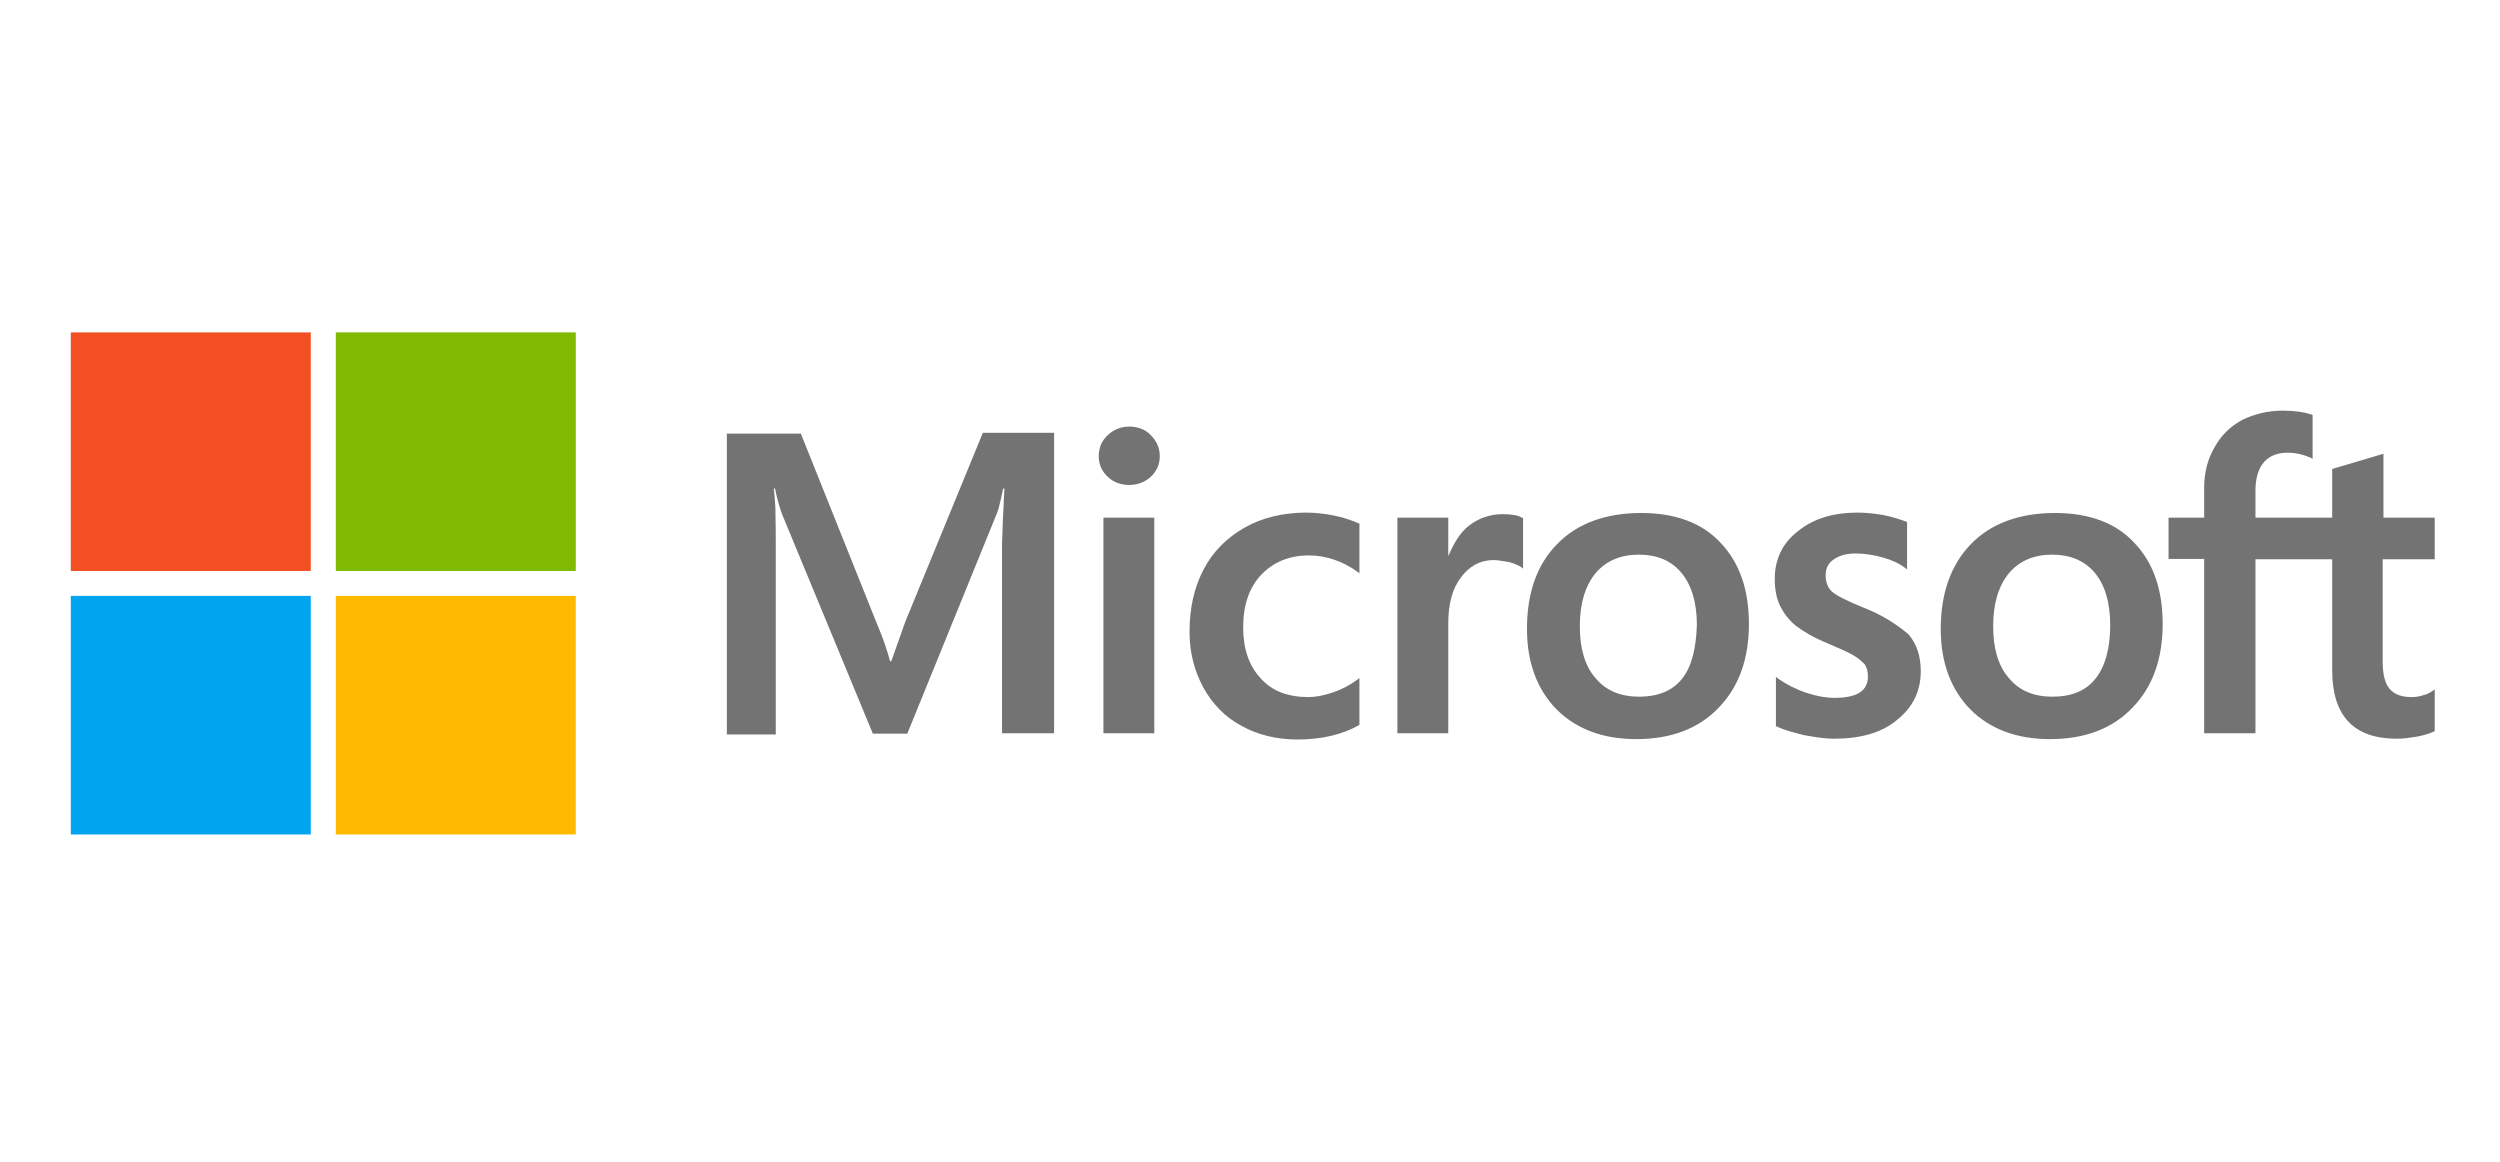
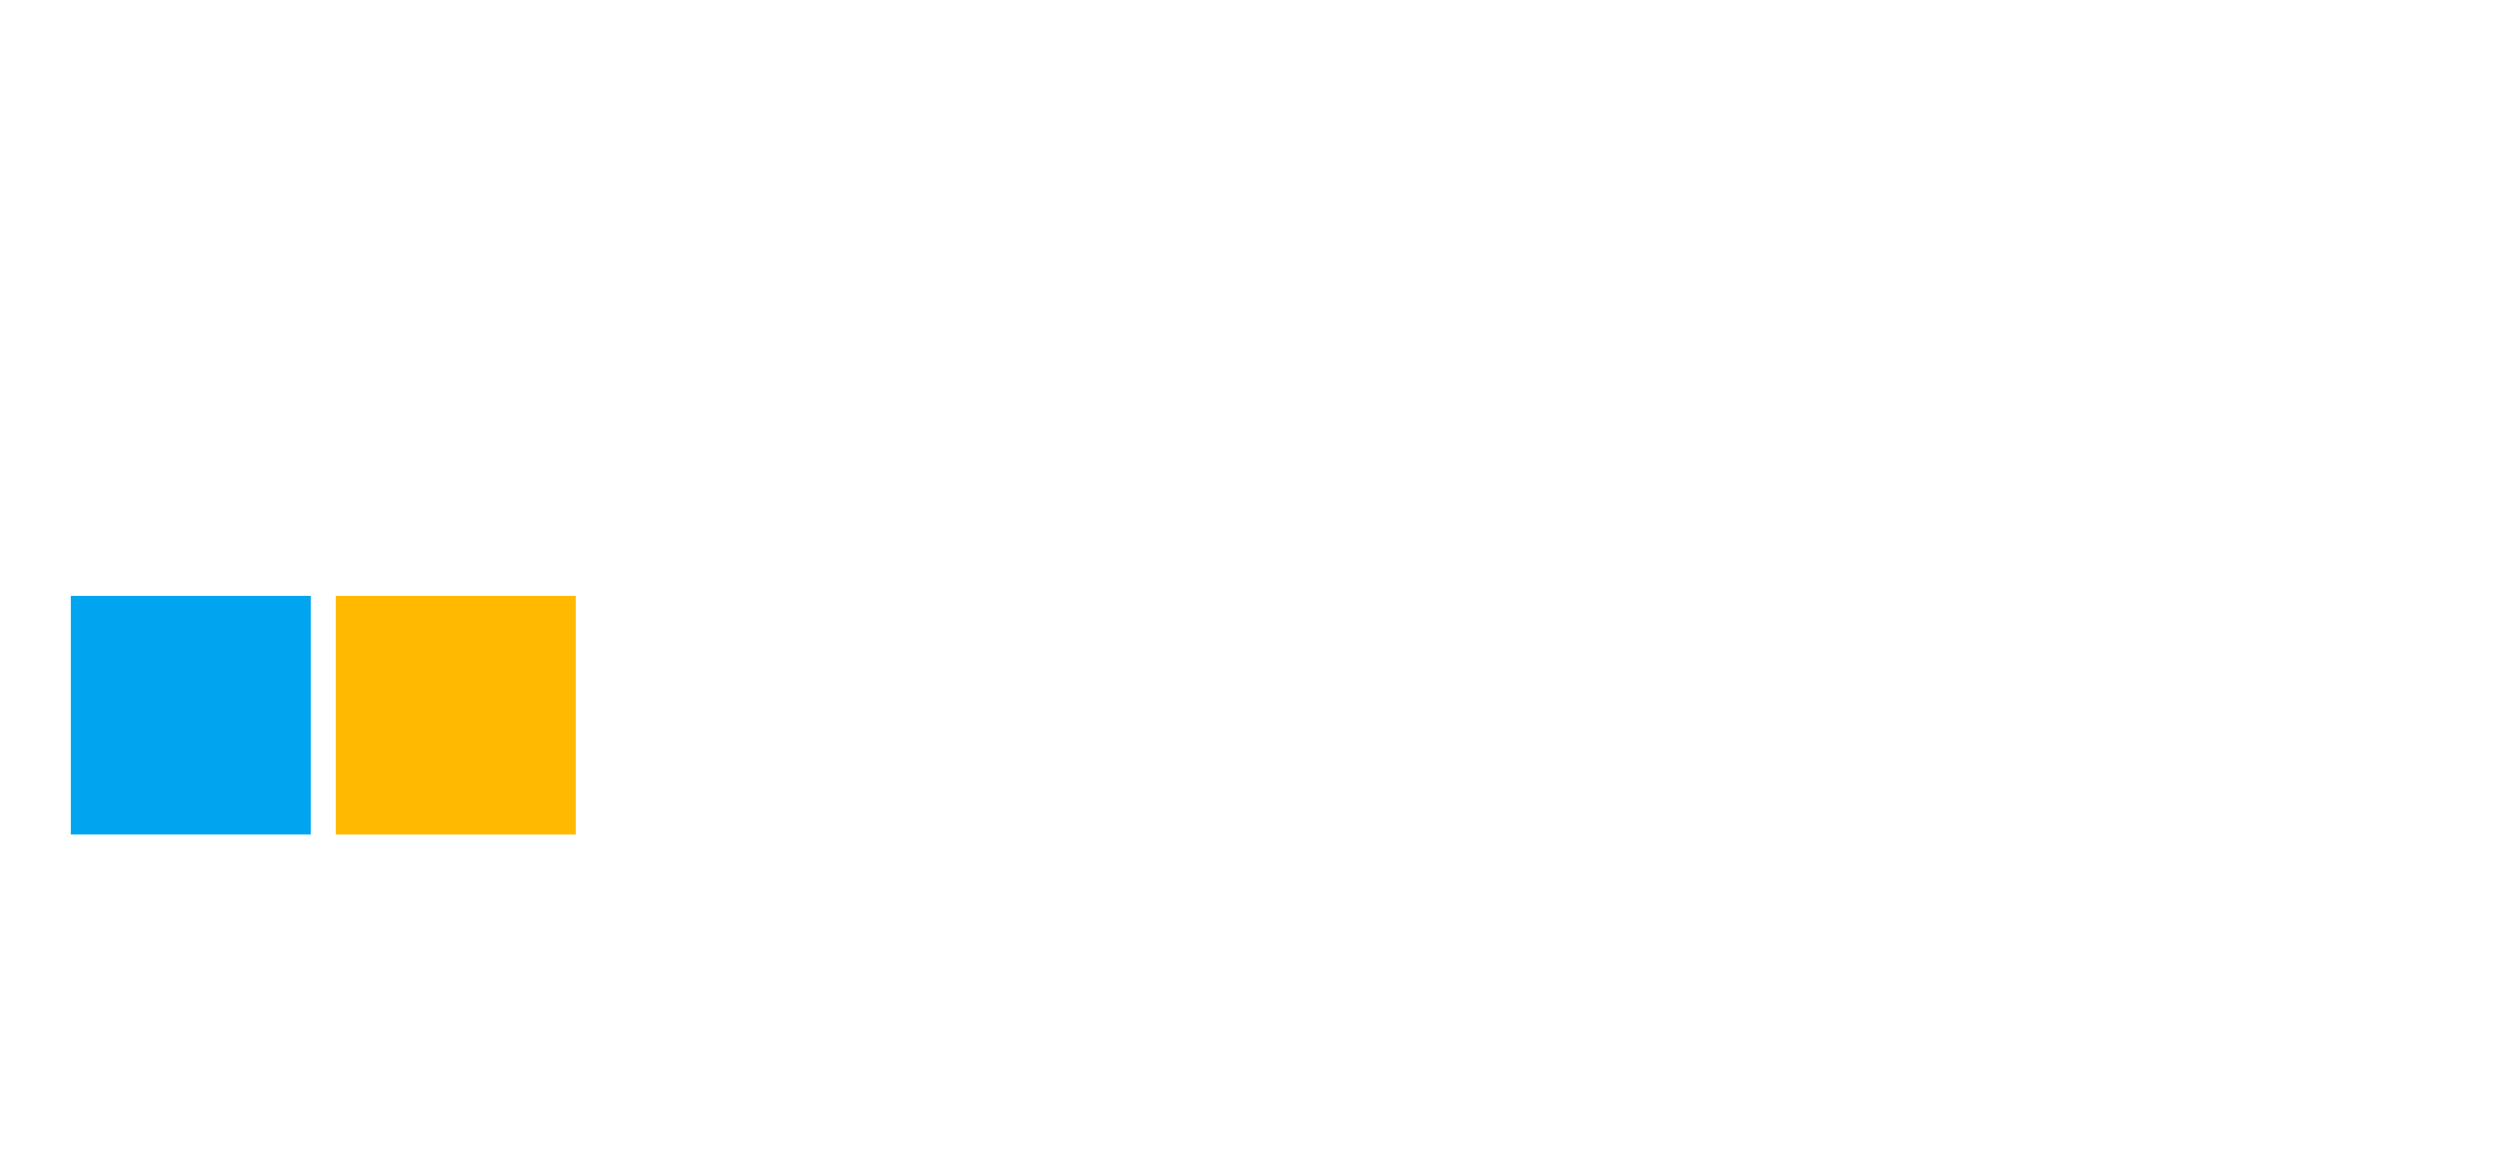
<svg xmlns="http://www.w3.org/2000/svg" width="71" height="33" viewBox="0 0 71 33" fill="none">
-   <path d="M25.712 17.653L25.312 18.78H25.278C25.212 18.526 25.089 18.139 24.889 17.675L22.744 12.314H20.643V20.858H22.032V15.586C22.032 15.254 22.032 14.879 22.021 14.414C22.01 14.182 21.988 14.005 21.977 13.873H22.01C22.077 14.204 22.154 14.447 22.21 14.602L24.789 20.836H25.767L28.325 14.547C28.38 14.403 28.436 14.116 28.491 13.873H28.525C28.491 14.503 28.469 15.066 28.458 15.409V20.825H29.936V12.292H27.913L25.712 17.653ZM31.337 14.702H32.782V20.825H31.337V14.702ZM32.071 12.115C31.826 12.115 31.626 12.204 31.459 12.358C31.293 12.513 31.204 12.712 31.204 12.955C31.204 13.187 31.293 13.386 31.459 13.541C31.626 13.696 31.826 13.773 32.071 13.773C32.316 13.773 32.527 13.685 32.682 13.541C32.849 13.386 32.938 13.187 32.938 12.955C32.938 12.723 32.849 12.524 32.682 12.358C32.538 12.204 32.327 12.115 32.071 12.115ZM37.907 14.646C37.641 14.591 37.363 14.558 37.096 14.558C36.44 14.558 35.84 14.702 35.339 14.989C34.839 15.276 34.439 15.674 34.183 16.172C33.916 16.68 33.783 17.266 33.783 17.94C33.783 18.526 33.916 19.046 34.172 19.521C34.428 19.985 34.783 20.361 35.261 20.615C35.717 20.869 36.251 21.002 36.851 21.002C37.541 21.002 38.13 20.858 38.597 20.593L38.608 20.582V19.256L38.552 19.3C38.341 19.455 38.096 19.587 37.852 19.665C37.596 19.753 37.363 19.797 37.163 19.797C36.584 19.797 36.129 19.631 35.806 19.267C35.473 18.913 35.306 18.427 35.306 17.819C35.306 17.189 35.473 16.691 35.817 16.326C36.162 15.962 36.618 15.774 37.174 15.774C37.641 15.774 38.119 15.928 38.552 16.238L38.608 16.282V14.879L38.597 14.867C38.408 14.79 38.196 14.702 37.907 14.646ZM42.677 14.602C42.321 14.602 41.987 14.713 41.698 14.945C41.454 15.144 41.287 15.431 41.142 15.774H41.131V14.702H39.686V20.825H41.131V17.697C41.131 17.166 41.242 16.724 41.487 16.404C41.732 16.072 42.043 15.906 42.421 15.906C42.554 15.906 42.688 15.94 42.855 15.962C43.01 16.006 43.121 16.05 43.199 16.105L43.255 16.15V14.713L43.221 14.702C43.121 14.635 42.921 14.602 42.677 14.602ZM46.612 14.569C45.6 14.569 44.789 14.867 44.222 15.453C43.644 16.039 43.366 16.846 43.366 17.863C43.366 18.814 43.655 19.587 44.211 20.151C44.767 20.704 45.523 20.991 46.468 20.991C47.457 20.991 48.246 20.693 48.813 20.096C49.391 19.499 49.669 18.703 49.669 17.719C49.669 16.747 49.402 15.973 48.858 15.409C48.335 14.845 47.568 14.569 46.612 14.569ZM47.768 19.278C47.501 19.62 47.079 19.786 46.556 19.786C46.034 19.786 45.611 19.62 45.311 19.256C45.011 18.913 44.867 18.416 44.867 17.785C44.867 17.133 45.022 16.636 45.311 16.282C45.611 15.928 46.023 15.752 46.545 15.752C47.057 15.752 47.457 15.918 47.746 16.26C48.035 16.603 48.191 17.1 48.191 17.752C48.168 18.416 48.046 18.935 47.768 19.278ZM52.893 17.244C52.437 17.056 52.148 16.912 52.015 16.791C51.904 16.68 51.848 16.525 51.848 16.326C51.848 16.161 51.915 15.995 52.082 15.884C52.248 15.774 52.437 15.719 52.715 15.719C52.96 15.719 53.216 15.763 53.46 15.829C53.705 15.895 53.927 15.995 54.105 16.128L54.161 16.172V14.823L54.127 14.812C53.96 14.746 53.738 14.68 53.471 14.624C53.205 14.58 52.96 14.558 52.76 14.558C52.071 14.558 51.504 14.724 51.059 15.088C50.614 15.431 50.403 15.895 50.403 16.437C50.403 16.724 50.447 16.979 50.547 17.189C50.648 17.399 50.792 17.598 50.992 17.763C51.192 17.918 51.481 18.095 51.882 18.261C52.215 18.404 52.471 18.515 52.626 18.604C52.782 18.692 52.882 18.791 52.96 18.869C53.016 18.957 53.049 19.068 53.049 19.212C53.049 19.62 52.738 19.819 52.104 19.819C51.859 19.819 51.604 19.775 51.303 19.676C51.003 19.576 50.725 19.433 50.492 19.267L50.436 19.223V20.626L50.47 20.637C50.681 20.737 50.937 20.803 51.248 20.881C51.559 20.936 51.837 20.98 52.082 20.98C52.827 20.98 53.438 20.814 53.871 20.45C54.316 20.096 54.55 19.642 54.55 19.057C54.55 18.648 54.438 18.283 54.194 18.007C53.871 17.741 53.471 17.465 52.893 17.244ZM58.363 14.569C57.351 14.569 56.54 14.867 55.973 15.453C55.406 16.039 55.117 16.846 55.117 17.863C55.117 18.814 55.406 19.587 55.962 20.151C56.517 20.704 57.273 20.991 58.218 20.991C59.208 20.991 59.997 20.693 60.564 20.096C61.142 19.499 61.42 18.703 61.42 17.719C61.42 16.747 61.153 15.973 60.608 15.409C60.086 14.845 59.319 14.569 58.363 14.569ZM59.508 19.278C59.241 19.62 58.819 19.786 58.296 19.786C57.763 19.786 57.351 19.62 57.051 19.256C56.751 18.913 56.606 18.416 56.606 17.785C56.606 17.133 56.762 16.636 57.051 16.282C57.351 15.928 57.763 15.752 58.285 15.752C58.785 15.752 59.197 15.918 59.486 16.26C59.775 16.603 59.93 17.1 59.93 17.752C59.93 18.416 59.786 18.935 59.508 19.278ZM69.146 15.884V14.702H67.69V12.889L67.646 12.9L66.267 13.309L66.234 13.32V14.702H64.055V13.928C64.055 13.574 64.144 13.298 64.299 13.121C64.455 12.944 64.688 12.856 64.978 12.856C65.178 12.856 65.389 12.9 65.622 12.999L65.678 13.033V11.784L65.644 11.772C65.444 11.706 65.178 11.662 64.833 11.662C64.399 11.662 64.021 11.761 63.677 11.927C63.332 12.115 63.076 12.369 62.888 12.712C62.699 13.044 62.598 13.419 62.598 13.851V14.702H61.587V15.873H62.598V20.825H64.055V15.884H66.234V19.035C66.234 20.328 66.845 20.98 68.068 20.98C68.268 20.98 68.479 20.947 68.679 20.914C68.891 20.869 69.046 20.814 69.135 20.77L69.146 20.759V19.576L69.091 19.62C69.002 19.676 68.924 19.72 68.791 19.753C68.679 19.786 68.579 19.797 68.502 19.797C68.213 19.797 68.012 19.731 67.868 19.565C67.734 19.41 67.668 19.156 67.668 18.78V15.884H69.146Z" fill="#737373" />
-   <path d="M2.011 9.44H8.826V16.216H2.011V9.44Z" fill="#F25022" />
-   <path d="M9.537 9.44H16.352V16.216H9.537V9.44Z" fill="#7FBA00" />
  <path d="M2.011 16.923H8.826V23.699H2.011V16.923Z" fill="#00A4EF" />
  <path d="M9.537 16.923H16.352V23.699H9.537V16.923Z" fill="#FFB900" />
</svg>